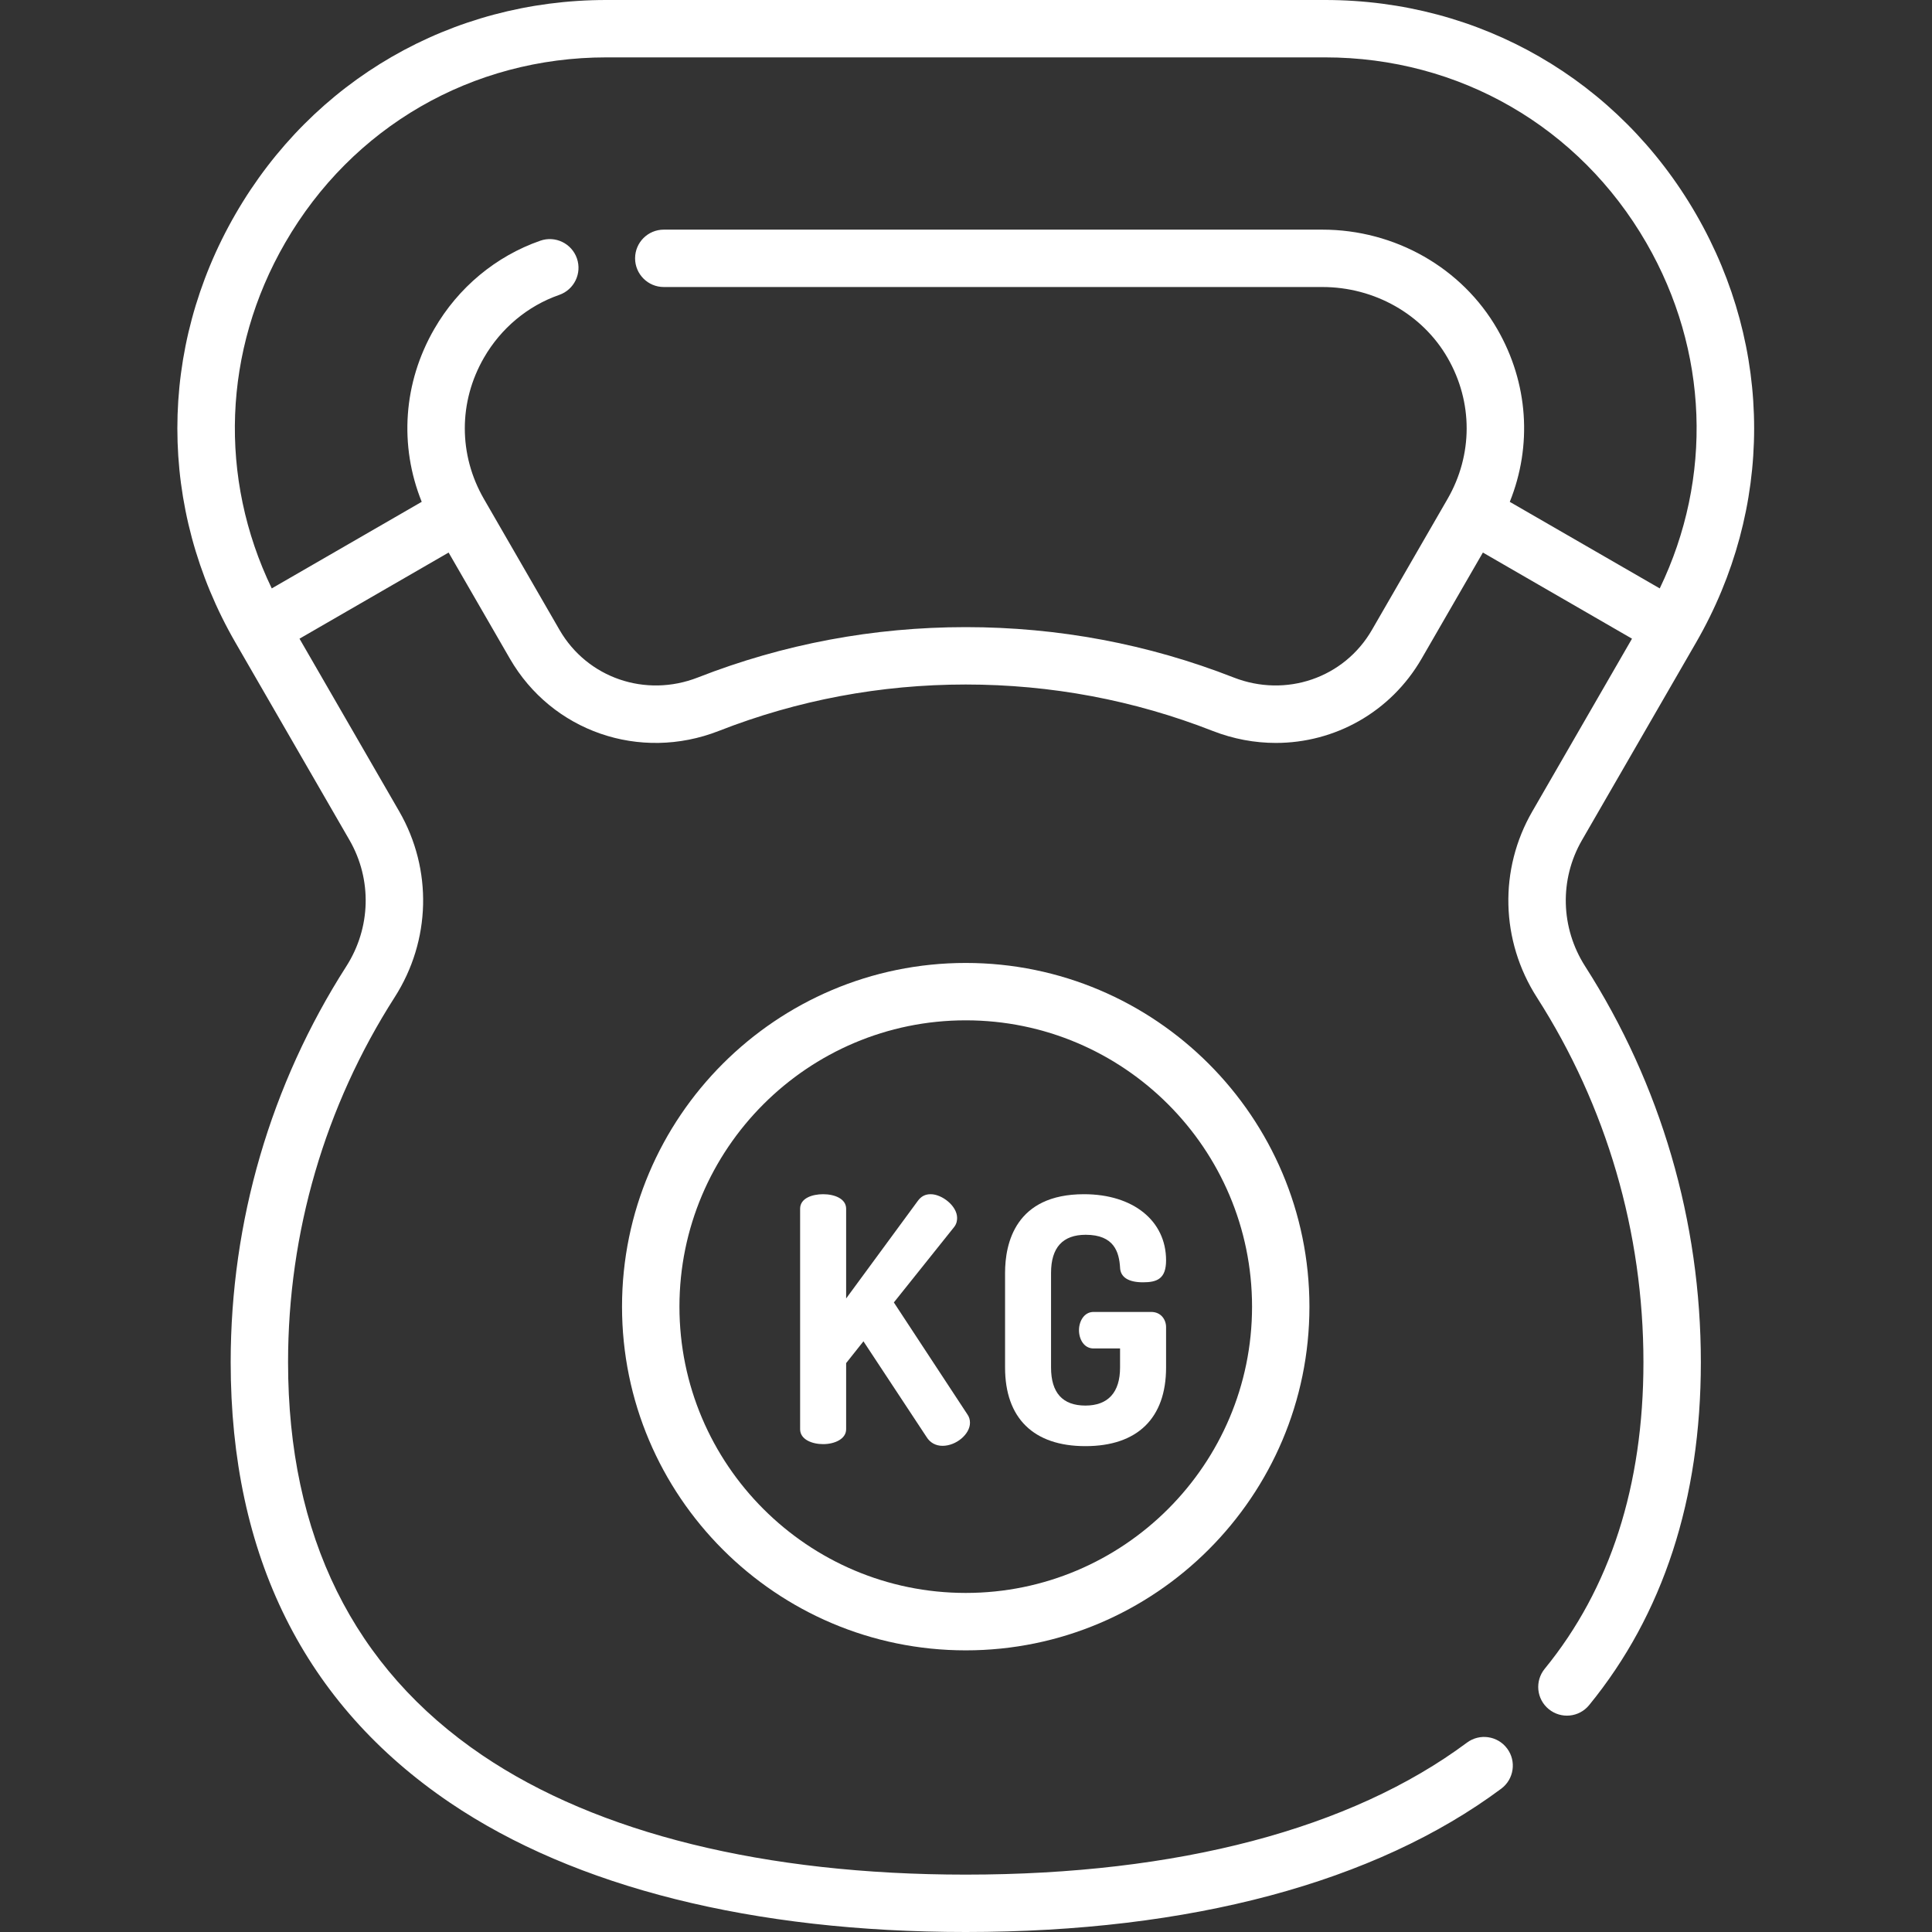
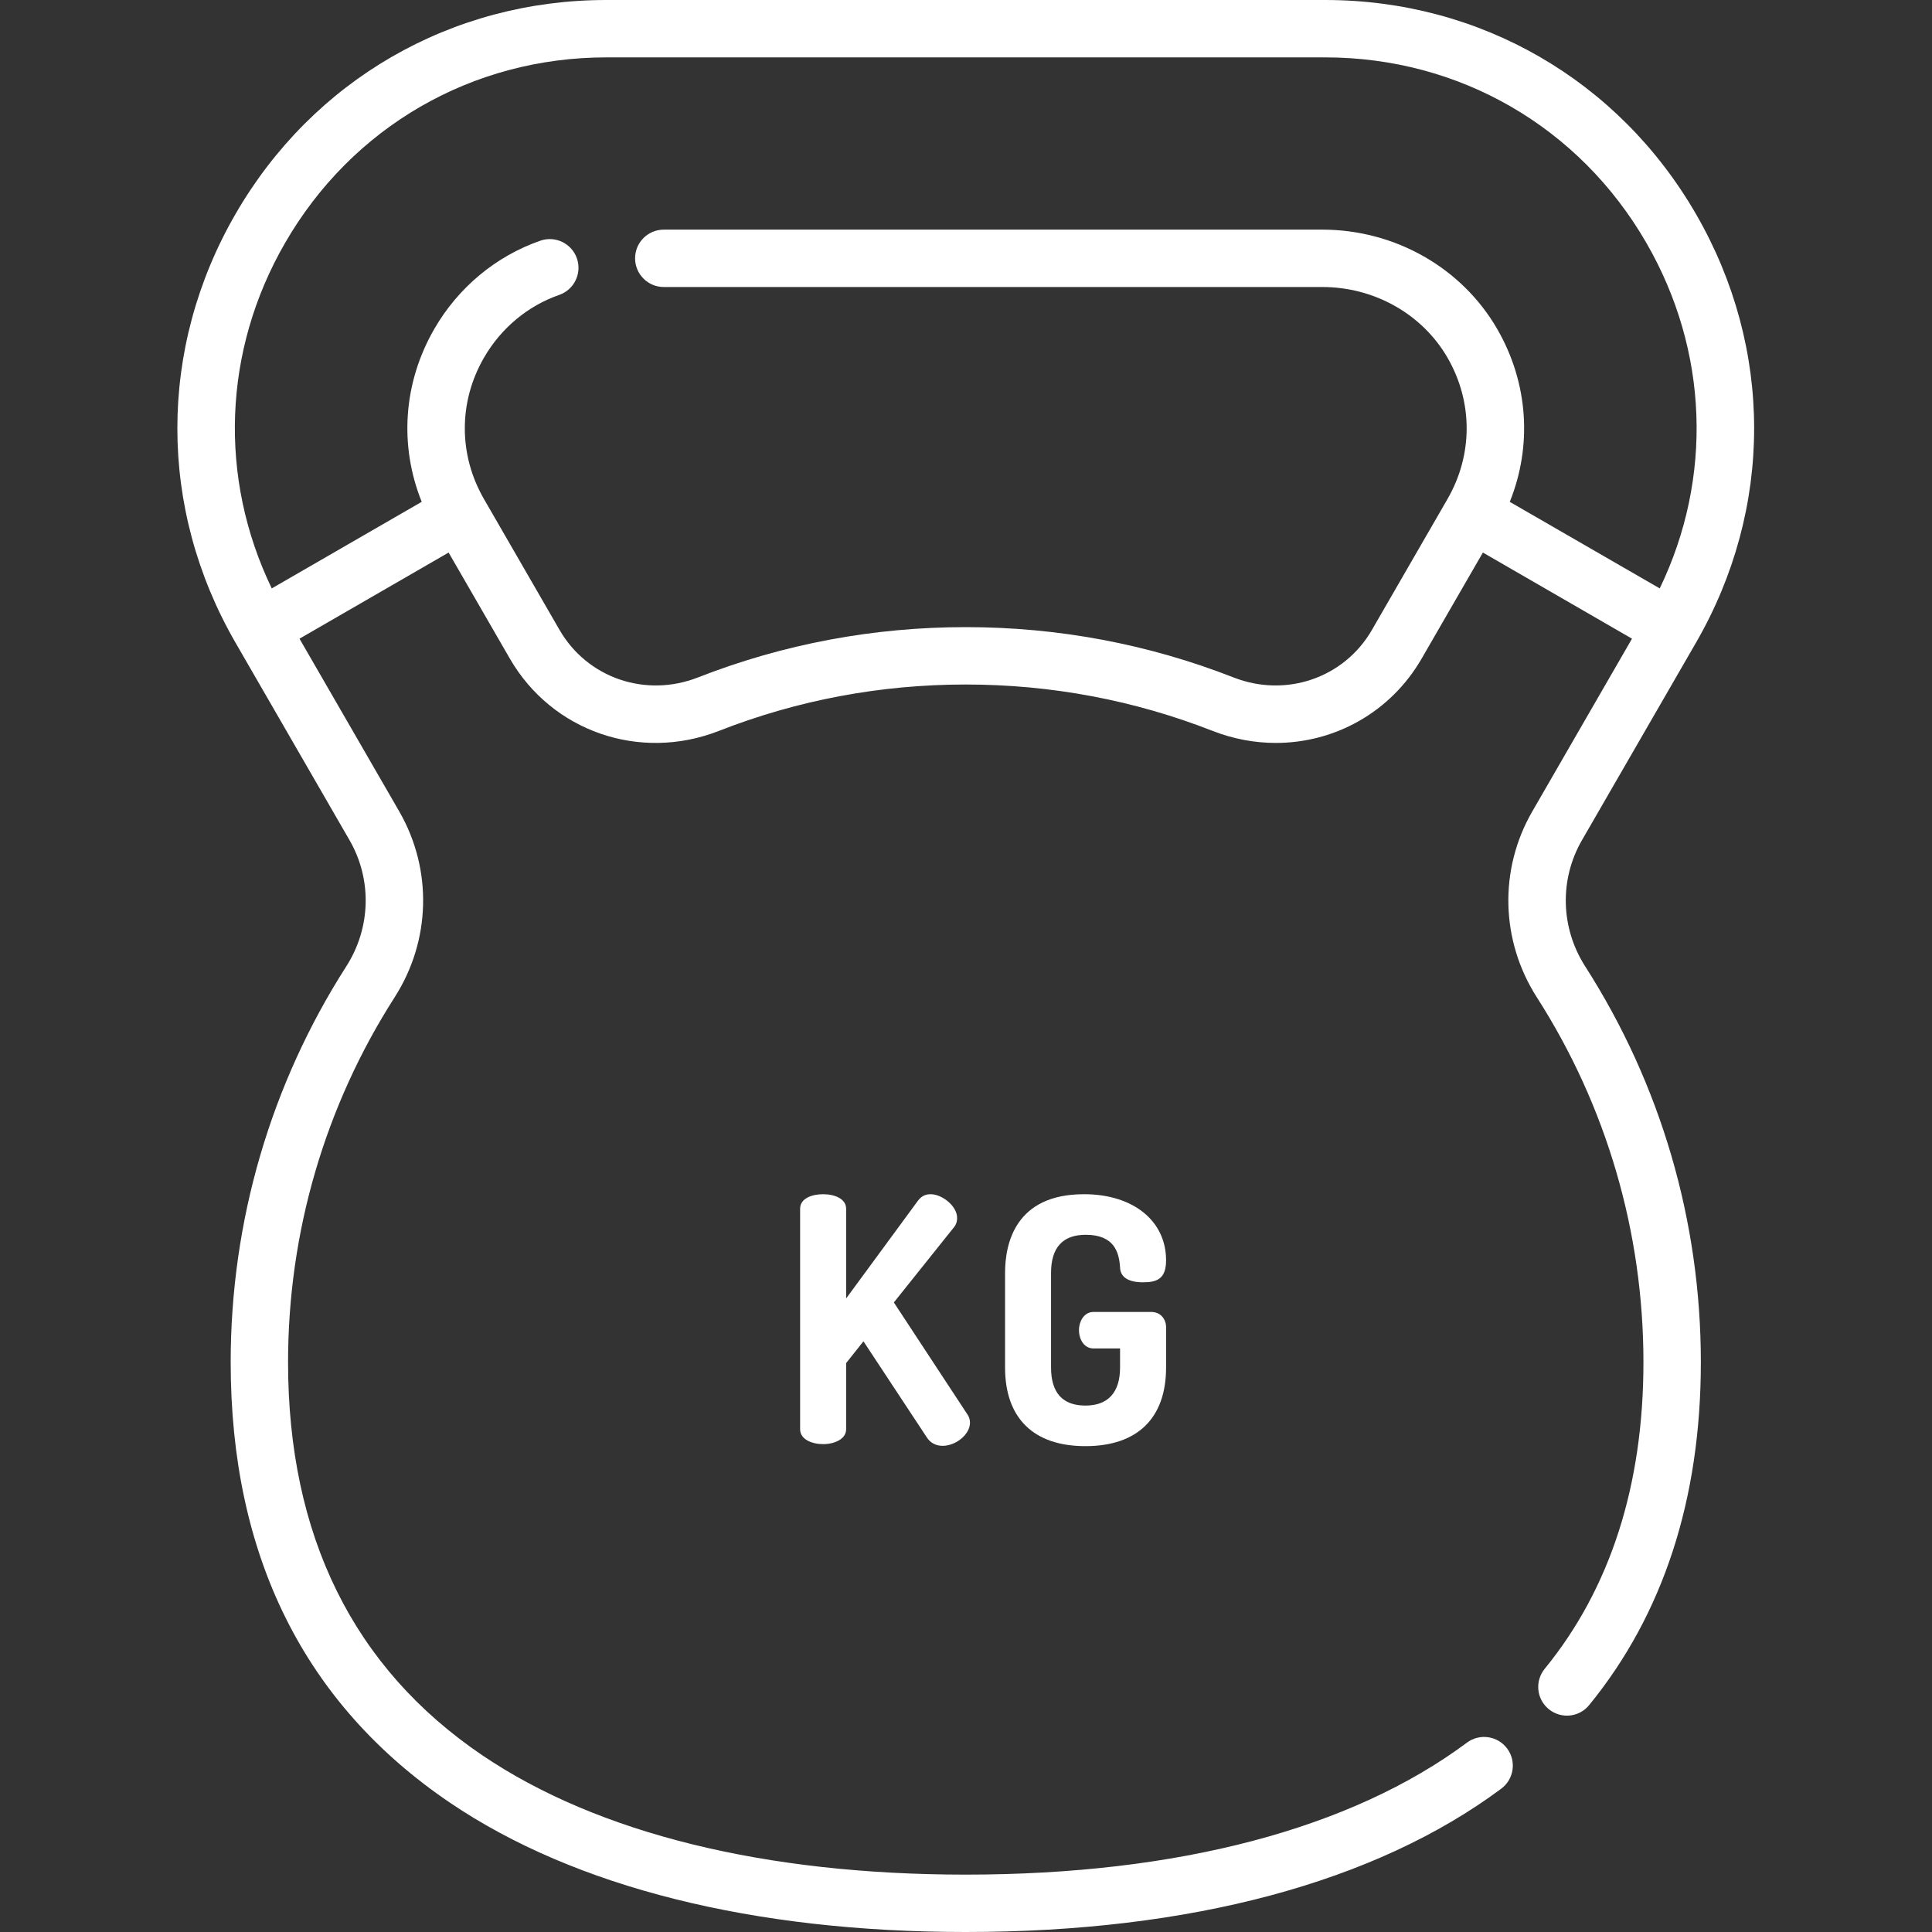
<svg xmlns="http://www.w3.org/2000/svg" width="50" height="50" viewBox="0 0 50 50" fill="none">
  <rect x="0" y="0" width="50" height="50" fill="#333333" stroke="none" />
  <path d="M40.942 21.742L43.894 16.629C45.898 13.158 45.898 9.013 43.894 5.543C41.89 2.072 38.301 0 34.294 0H15.693C11.685 0 8.096 2.072 6.093 5.542C4.089 9.013 4.089 13.158 6.093 16.629L9.045 21.742C9.632 22.76 9.6 24.012 8.962 25.009C7.004 28.067 5.97 31.609 5.97 35.254C5.97 40.27 7.881 44.106 11.65 46.657C14.882 48.844 19.496 50 24.993 50C30.798 50 35.591 48.718 38.852 46.291C39.181 46.046 39.25 45.58 39.005 45.252C38.76 44.922 38.294 44.854 37.965 45.099C34.962 47.334 30.477 48.515 24.993 48.515C19.794 48.515 15.468 47.447 12.483 45.427C9.147 43.169 7.455 39.746 7.455 35.254C7.455 31.893 8.409 28.628 10.213 25.81C11.152 24.344 11.198 22.501 10.332 20.999L7.751 16.529L11.61 14.3L13.194 17.043C14.282 18.929 16.558 19.717 18.604 18.916C20.639 18.119 22.788 17.715 24.993 17.715C27.198 17.715 29.348 18.119 31.383 18.916C31.921 19.126 32.474 19.227 33.018 19.227C34.543 19.227 35.99 18.434 36.793 17.043L38.377 14.3L42.236 16.529L39.656 20.999C38.789 22.499 38.834 24.342 39.773 25.81C41.578 28.627 42.532 31.893 42.532 35.254C42.532 38.444 41.672 41.114 39.977 43.188C39.717 43.506 39.764 43.974 40.082 44.233C40.4 44.493 40.868 44.446 41.127 44.128C43.045 41.781 44.018 38.795 44.018 35.254C44.018 31.608 42.982 28.066 41.024 25.009C40.386 24.012 40.354 22.76 40.942 21.742ZM35.506 16.301C34.788 17.546 33.281 18.064 31.924 17.532C29.716 16.668 27.384 16.23 24.993 16.23C22.602 16.23 20.271 16.668 18.063 17.532C16.706 18.064 15.199 17.546 14.48 16.301L12.525 12.915C11.864 11.77 11.864 10.402 12.525 9.257C12.966 8.493 13.658 7.916 14.473 7.632C14.86 7.497 15.065 7.074 14.93 6.686C14.795 6.299 14.371 6.094 13.984 6.229C12.832 6.63 11.857 7.442 11.239 8.514C10.435 9.907 10.328 11.532 10.914 12.987L7.033 15.228C5.654 12.366 5.768 9.074 7.379 6.285C9.114 3.28 12.222 1.485 15.693 1.485H34.294C37.764 1.485 40.872 3.28 42.608 6.286C44.218 9.075 44.333 12.367 42.954 15.228L39.073 12.988C39.658 11.535 39.552 9.912 38.752 8.522C37.837 6.931 36.101 5.943 34.222 5.943H17.179C16.769 5.943 16.436 6.275 16.436 6.685C16.436 7.095 16.769 7.428 17.179 7.428H34.222C35.571 7.428 36.813 8.131 37.464 9.262C38.123 10.406 38.121 11.772 37.461 12.915L35.506 16.301Z" fill="white" />
  <path d="M23.133 33.707L24.694 31.754C24.762 31.667 24.77 31.578 24.77 31.519C24.77 31.209 24.378 30.906 24.086 30.906C23.943 30.906 23.837 30.962 23.75 31.083L21.898 33.604V31.282C21.898 31.023 21.599 30.906 21.303 30.906C21.028 30.906 20.707 31.005 20.707 31.282V36.989C20.707 37.254 21.016 37.374 21.303 37.374C21.599 37.374 21.898 37.242 21.898 36.989V35.277L22.346 34.713L23.977 37.186C24.068 37.336 24.216 37.418 24.393 37.418C24.745 37.418 25.103 37.117 25.103 36.822C25.103 36.74 25.081 36.668 25.038 36.607L23.133 33.707Z" fill="white" />
  <path d="M28.098 31.956C28.838 31.956 28.962 32.409 28.987 32.802C28.995 33.053 29.201 33.186 29.582 33.186C29.95 33.186 30.178 33.091 30.178 32.617C30.178 31.593 29.325 30.906 28.054 30.906C26.276 30.906 26.011 32.181 26.011 32.941V35.391C26.011 36.703 26.749 37.426 28.09 37.426C29.436 37.426 30.178 36.703 30.178 35.391V34.346C30.178 34.151 30.046 33.953 29.793 33.953H28.3C28.056 33.953 27.924 34.196 27.924 34.425C27.924 34.66 28.054 34.898 28.3 34.898H28.987V35.391C28.987 36.035 28.677 36.376 28.09 36.376C27.5 36.376 27.201 36.045 27.201 35.391V32.941C27.201 32.288 27.503 31.956 28.098 31.956Z" fill="white" />
-   <path d="M24.994 24.921C20.089 24.921 16.098 28.911 16.098 33.816C16.098 38.72 20.089 42.711 24.994 42.711C29.898 42.711 33.888 38.72 33.888 33.816C33.888 28.911 29.898 24.921 24.994 24.921ZM24.994 41.225C20.908 41.225 17.584 37.901 17.584 33.816C17.584 29.73 20.908 26.406 24.994 26.406C29.079 26.406 32.403 29.73 32.403 33.816C32.403 37.901 29.079 41.225 24.994 41.225Z" fill="white" />
</svg>